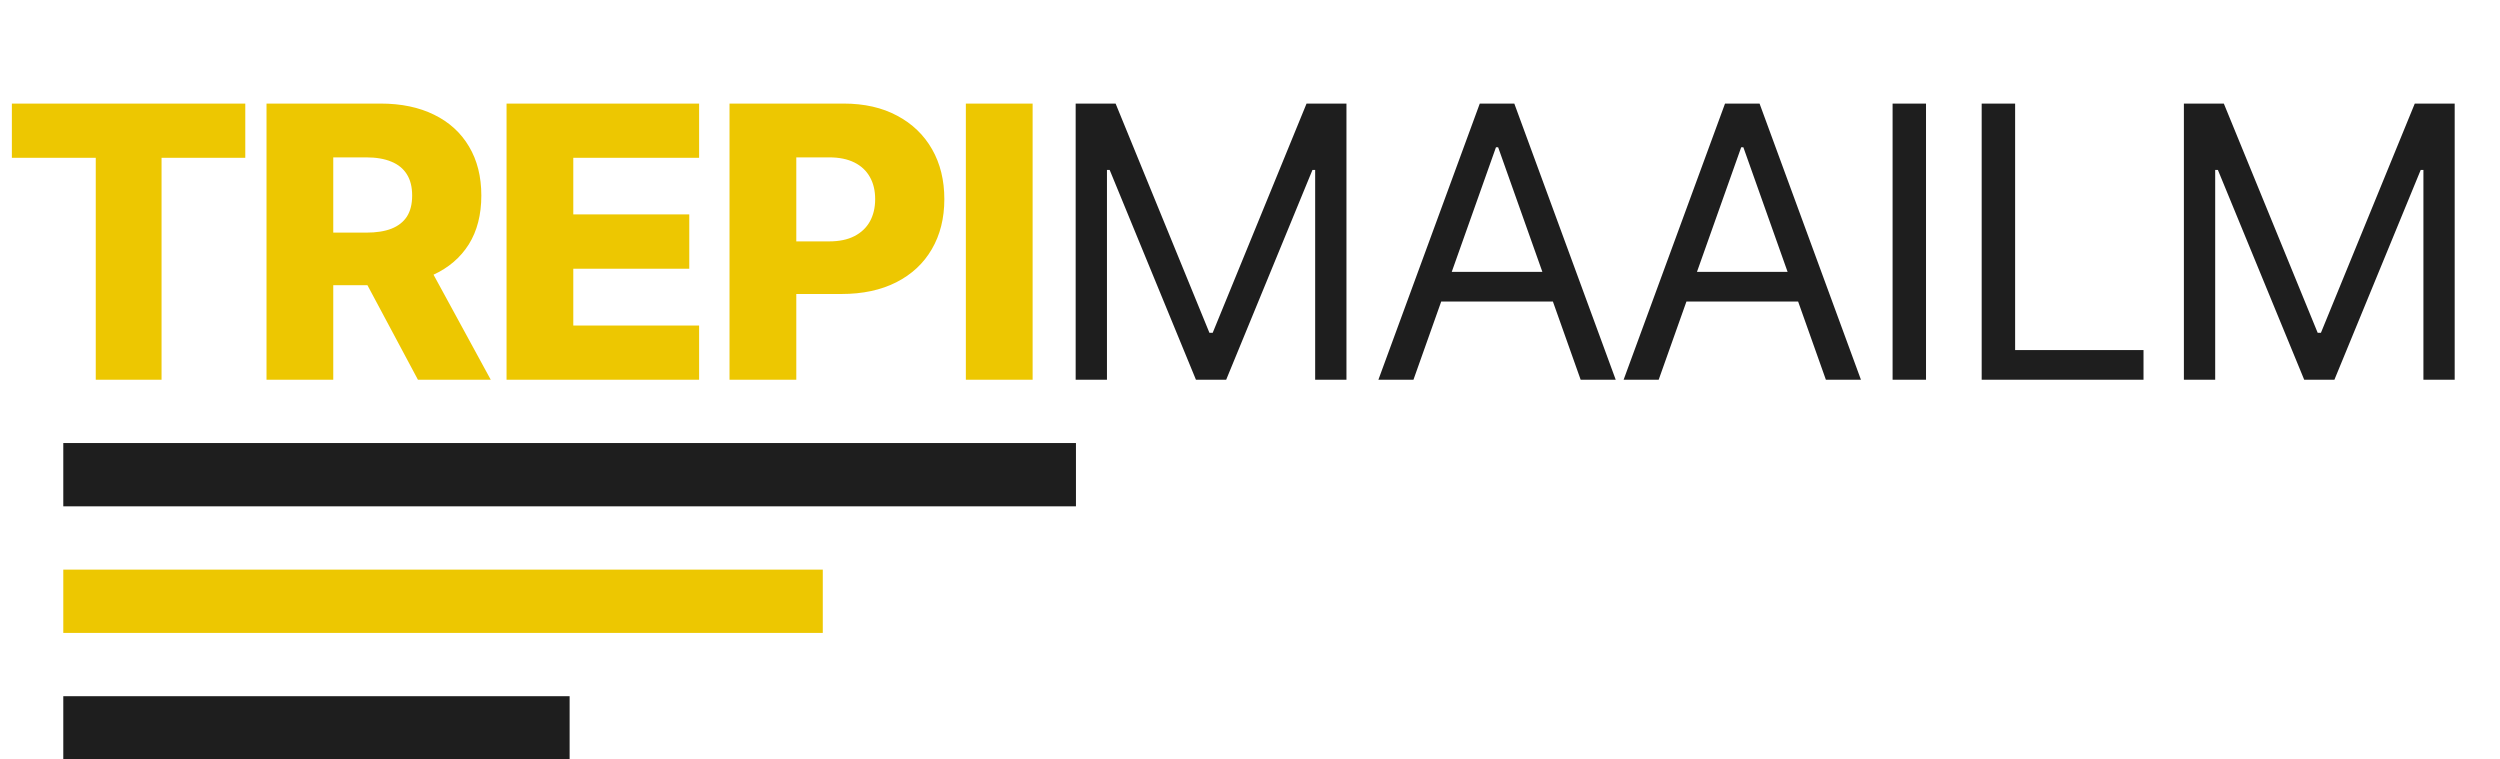
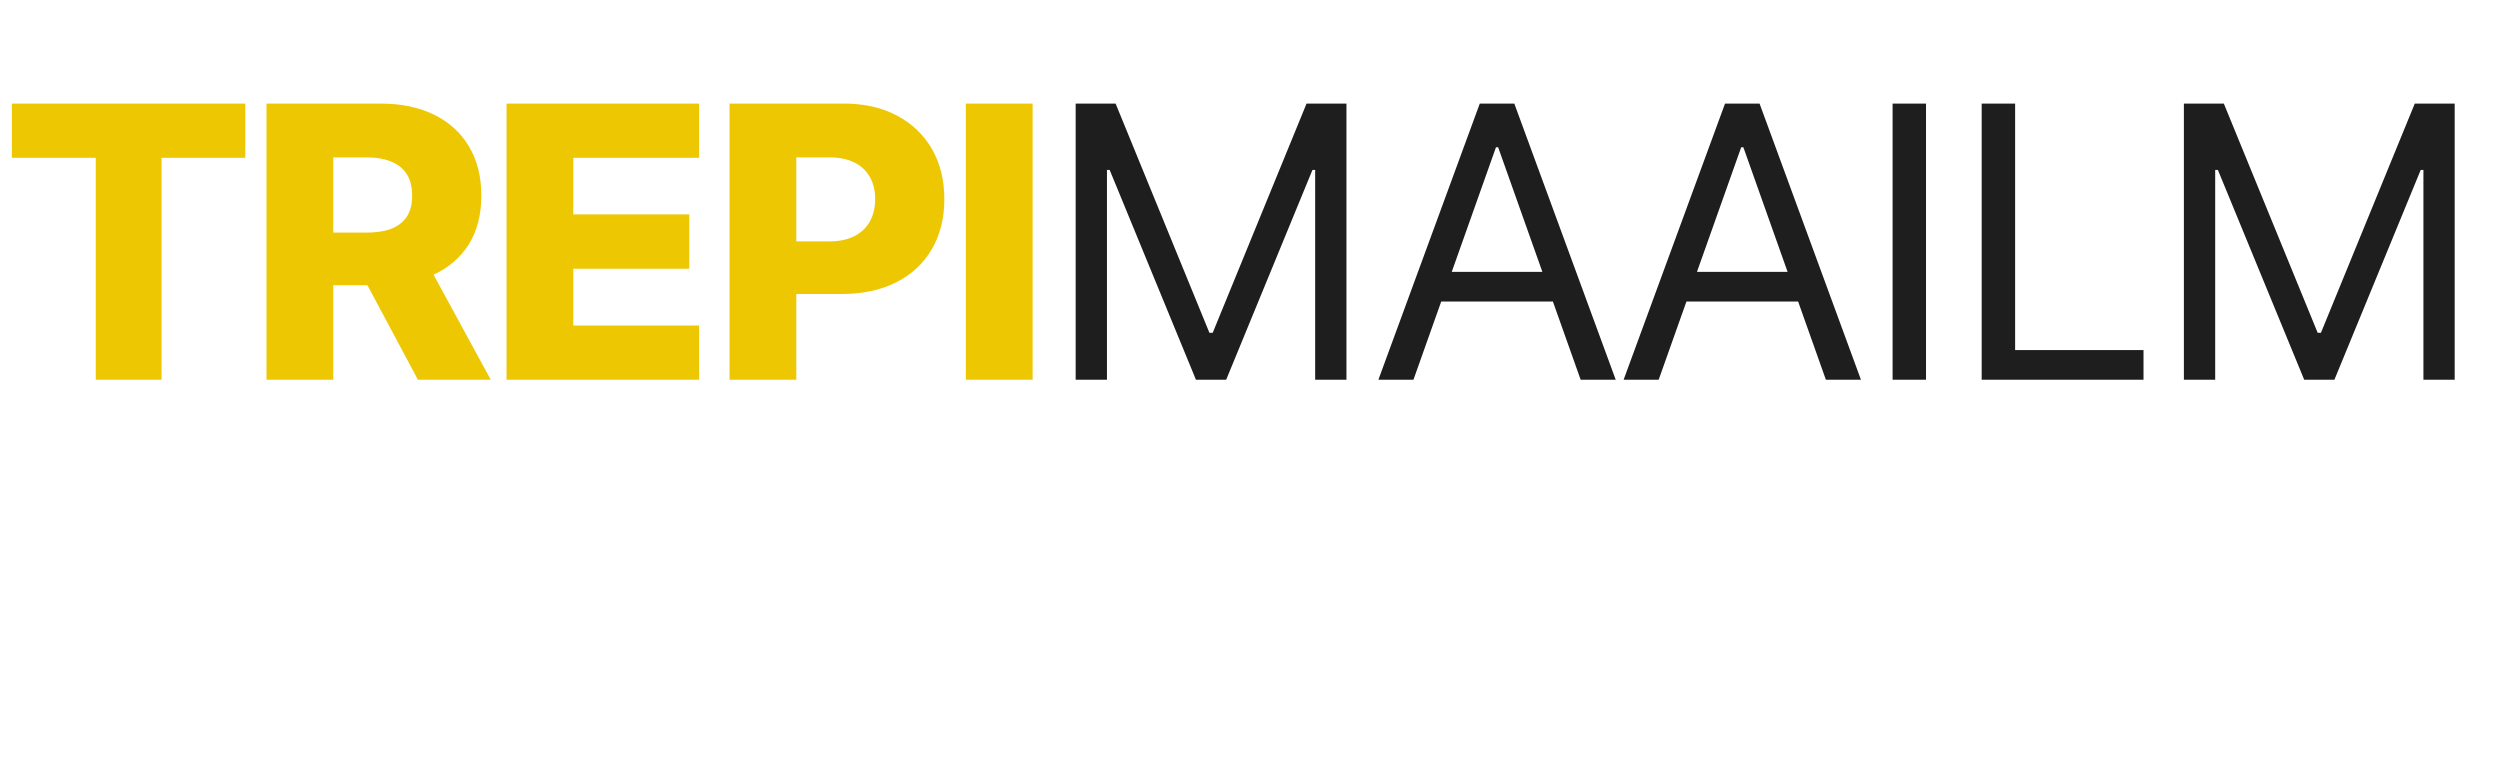
<svg xmlns="http://www.w3.org/2000/svg" width="79" height="24" viewBox="0 0 79 24" fill="none">
  <path d="M0.375 4.986V3.273H7.751V4.986H5.105V12H3.026V4.986H0.375ZM8.422 12V3.273H12.027C12.68 3.273 13.244 3.391 13.719 3.626C14.196 3.859 14.564 4.195 14.822 4.632C15.081 5.067 15.21 5.582 15.21 6.179C15.21 6.784 15.078 7.298 14.814 7.722C14.549 8.142 14.174 8.463 13.689 8.685C13.203 8.903 12.628 9.013 11.963 9.013H9.683V7.351H11.571C11.889 7.351 12.155 7.31 12.368 7.227C12.584 7.142 12.747 7.014 12.858 6.844C12.969 6.67 13.024 6.449 13.024 6.179C13.024 5.909 12.969 5.686 12.858 5.51C12.747 5.331 12.584 5.197 12.368 5.109C12.152 5.018 11.886 4.973 11.571 4.973H10.531V12H8.422ZM13.335 8.011L15.508 12H13.207L11.076 8.011H13.335ZM16.007 12V3.273H22.092V4.986H18.116V6.776H21.781V8.493H18.116V10.287H22.092V12H16.007ZM23.053 12V3.273H26.658C27.312 3.273 27.876 3.401 28.35 3.656C28.827 3.909 29.195 4.263 29.454 4.717C29.712 5.169 29.841 5.695 29.841 6.294C29.841 6.896 29.709 7.423 29.445 7.875C29.184 8.324 28.81 8.672 28.325 8.919C27.839 9.166 27.262 9.29 26.594 9.29H24.37V7.628H26.202C26.52 7.628 26.786 7.572 26.999 7.462C27.215 7.351 27.378 7.196 27.489 6.997C27.6 6.795 27.655 6.561 27.655 6.294C27.655 6.024 27.6 5.791 27.489 5.595C27.378 5.396 27.215 5.243 26.999 5.135C26.783 5.027 26.518 4.973 26.202 4.973H25.163V12H23.053ZM32.631 3.273V12H30.521V3.273H32.631Z" fill="#EDC701" />
  <path d="M33.991 3.273H35.253L38.218 10.517H38.321L41.287 3.273H42.548V12H41.559V5.369H41.474L38.747 12H37.792L35.065 5.369H34.98V12H33.991V3.273ZM44.665 12H43.557L46.761 3.273H47.852L51.057 12H49.949L47.341 4.653H47.273L44.665 12ZM45.074 8.591H49.54V9.528H45.074V8.591ZM52.414 12H51.306L54.511 3.273H55.602L58.806 12H57.698L55.09 4.653H55.022L52.414 12ZM52.823 8.591H57.289V9.528H52.823V8.591ZM60.862 3.273V12H59.806V3.273H60.862ZM62.621 12V3.273H63.678V11.062H67.735V12H62.621ZM69.011 3.273H70.273L73.239 10.517H73.341L76.307 3.273H77.568V12H76.58V5.369H76.495L73.767 12H72.813L70.085 5.369H70V12H69.011V3.273Z" fill="#1E1E1E" />
-   <rect x="2" y="14" width="32" height="2" fill="#1E1E1E" />
-   <rect x="2" y="18" width="24" height="2" fill="#EDC701" />
-   <rect x="2" y="22" width="16" height="2" fill="#1E1E1E" />
</svg>